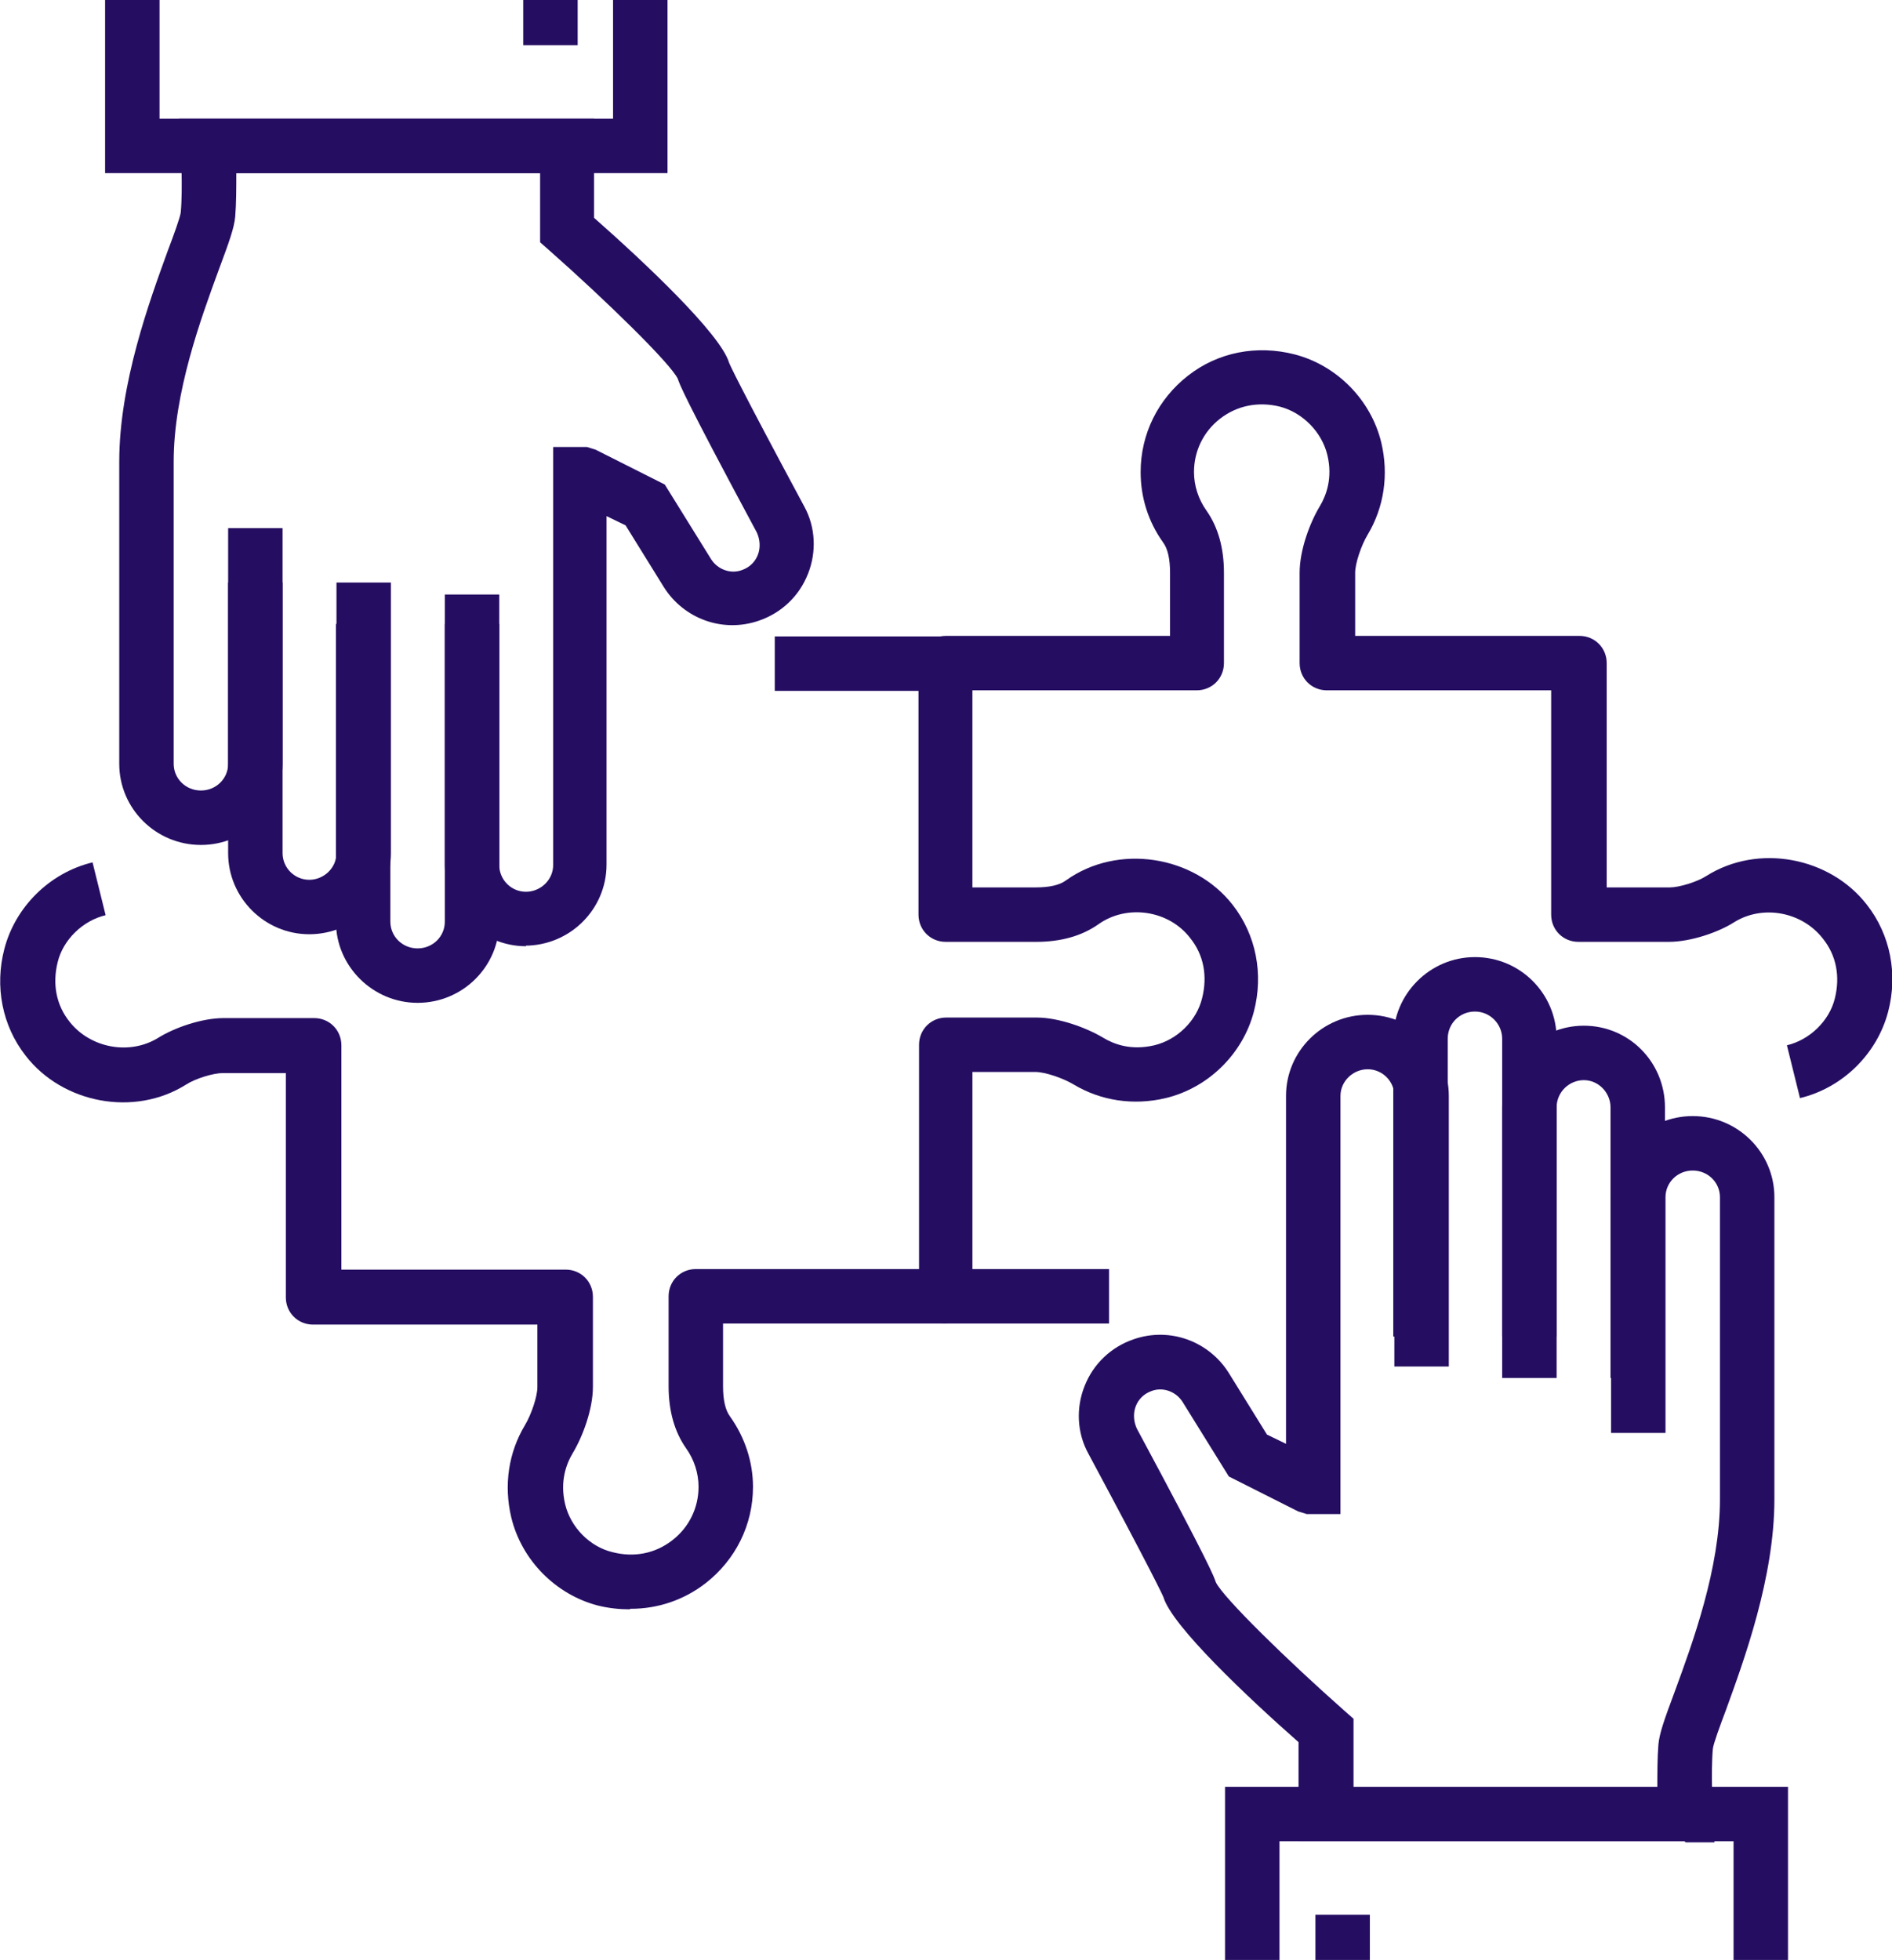
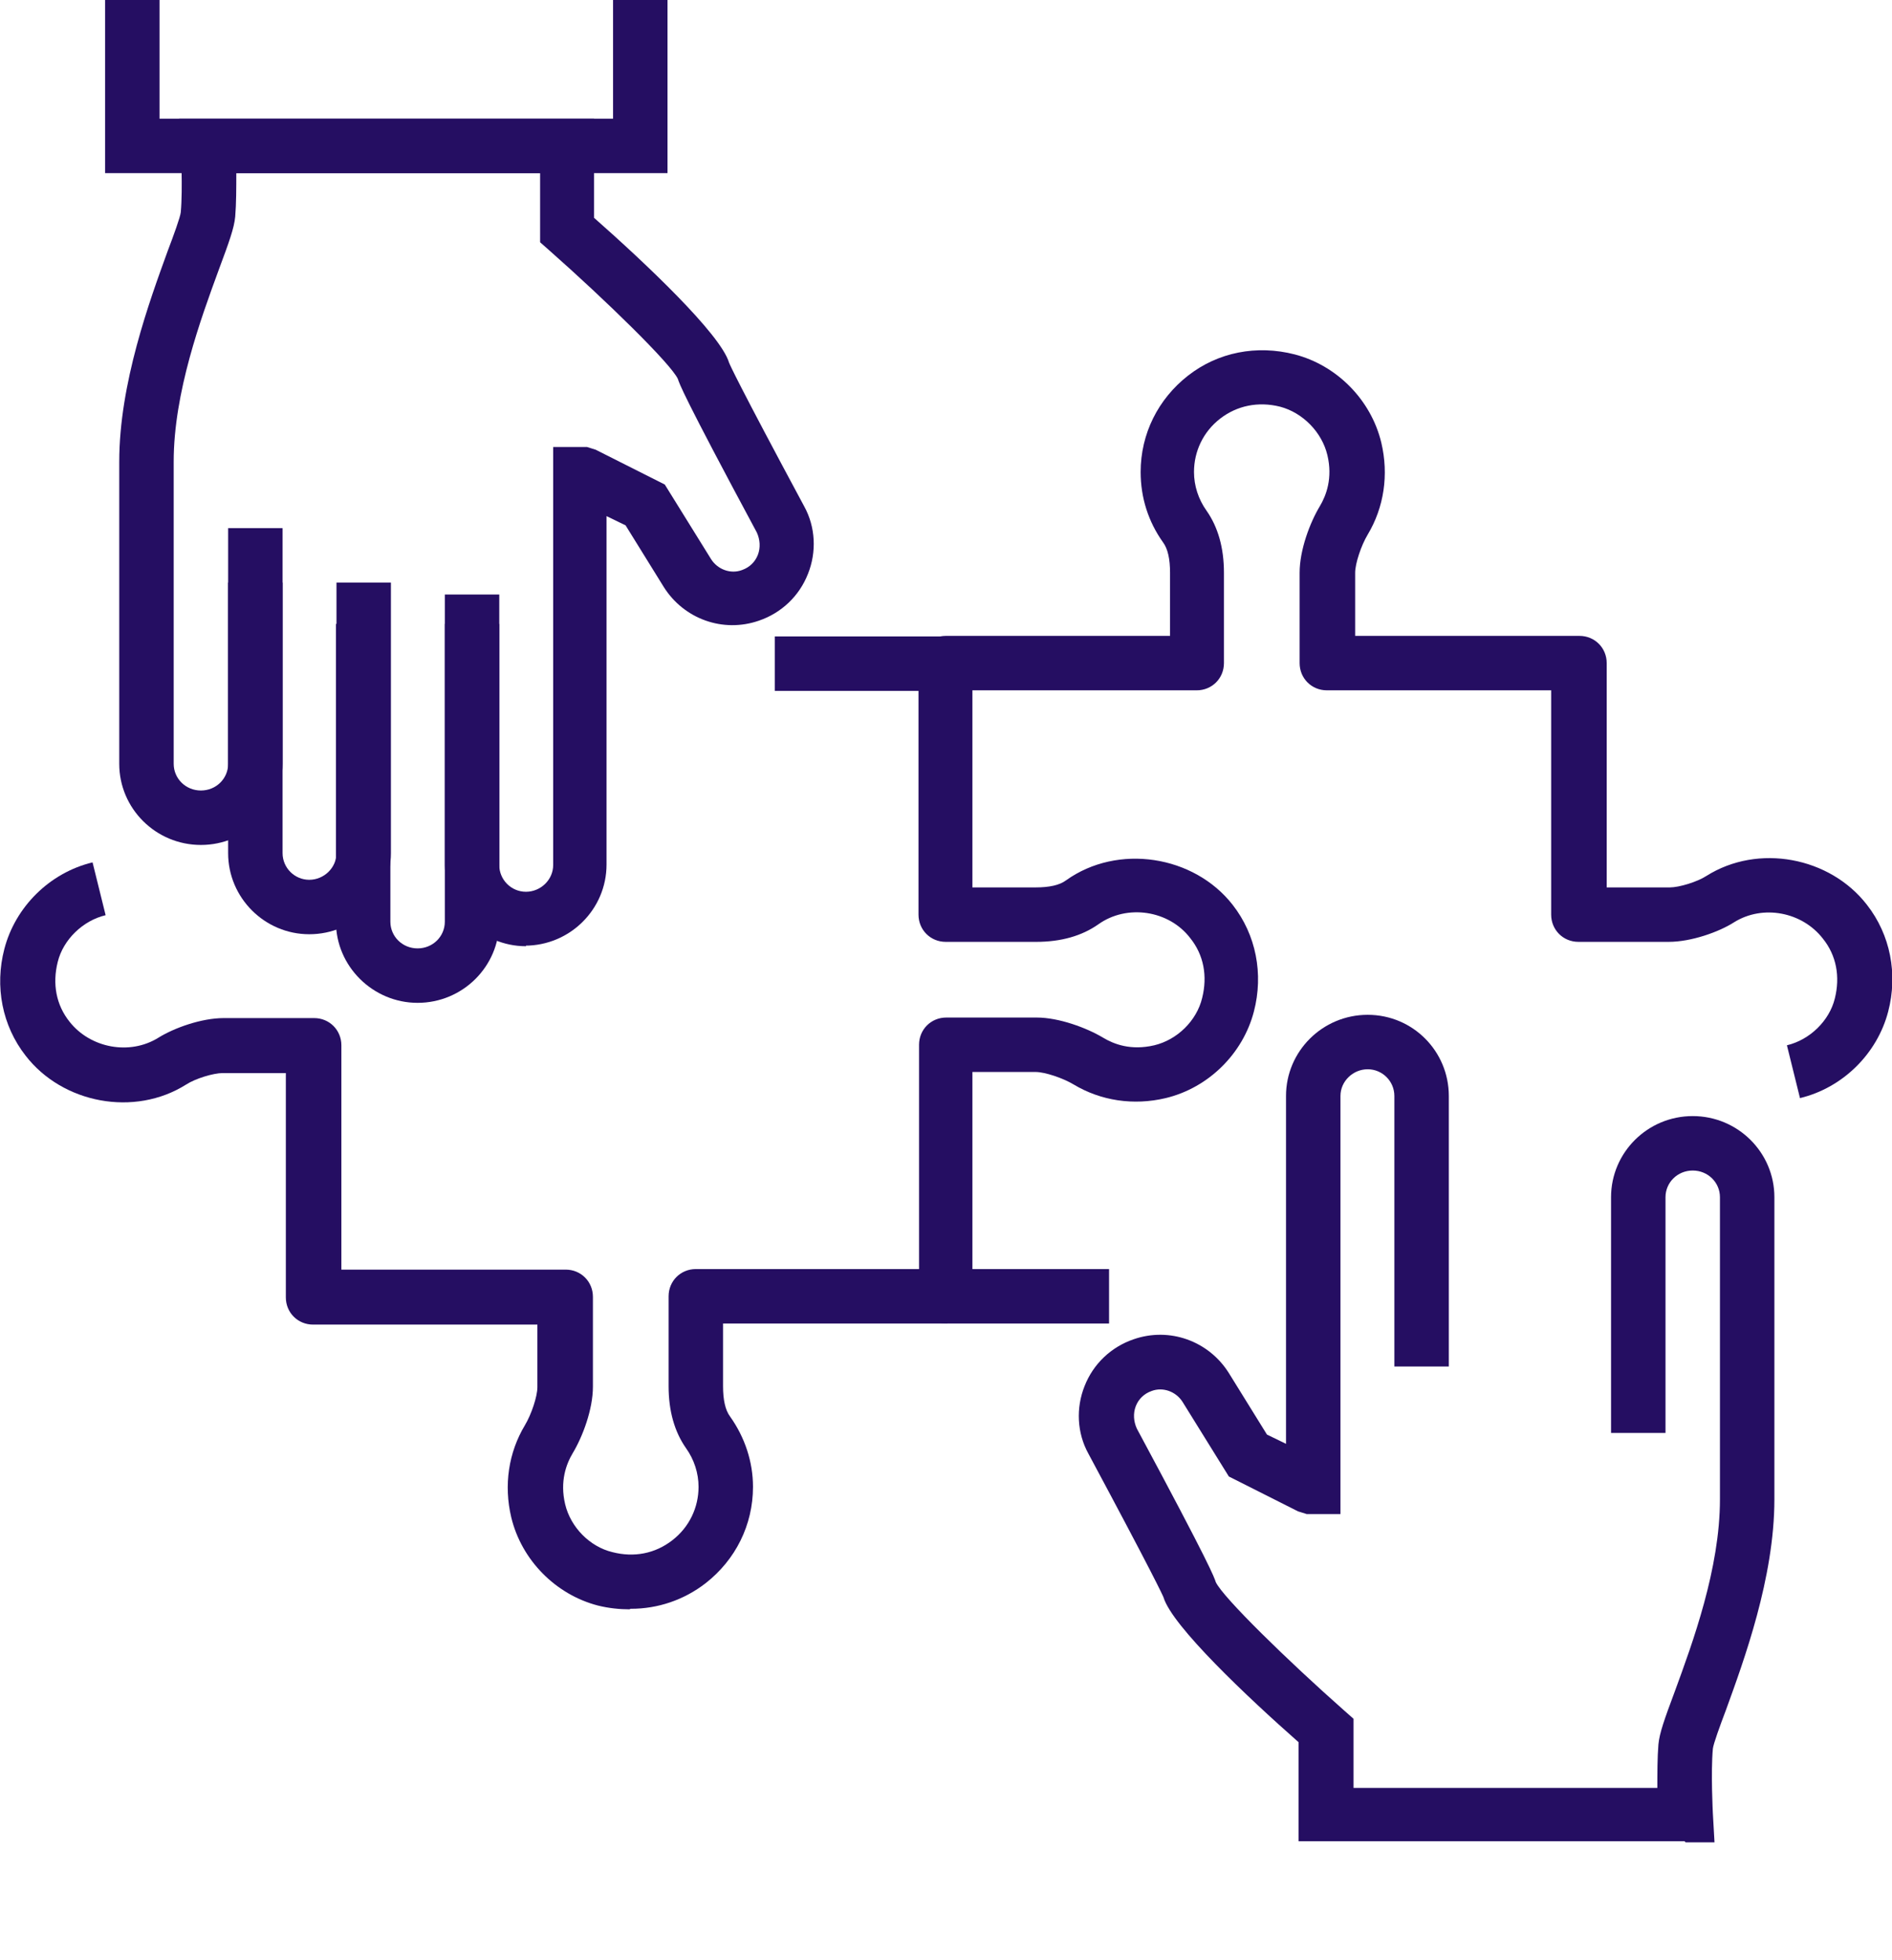
<svg xmlns="http://www.w3.org/2000/svg" id="Layer_2" data-name="Layer 2" viewBox="0 0 34.75 36">
  <defs>
    <style>
      .cls-1 {
        fill: #250e62;
      }
    </style>
  </defs>
  <g id="Layer_1-2" data-name="Layer 1-2">
    <g>
      <g>
        <path class="cls-1" d="M20.39,24.31h-3.01c-.28,0-.5-.22-.5-.5v-4.62c0-.28.22-.5.5-.5h1.66c.41,0,.92.19,1.22.37.2.12.51.24.94.14.42-.1.78-.45.88-.87.1-.4.03-.79-.22-1.1-.39-.51-1.16-.63-1.69-.25-.3.21-.68.32-1.14.32h-1.66c-.28,0-.5-.22-.5-.5v-4.62c0-.28.22-.5.5-.5h4.12v-1.16c0-.25-.04-.44-.13-.56-.27-.38-.41-.82-.41-1.29,0-.7.32-1.34.87-1.77.55-.43,1.26-.57,1.96-.39.77.2,1.4.83,1.59,1.62.14.59.05,1.19-.25,1.69-.12.2-.23.53-.23.7v1.16h4.12c.28,0,.5.22.5.5v4.12h1.16c.17,0,.5-.1.67-.21.95-.6,2.27-.35,2.95.53.43.55.57,1.27.39,1.96-.2.77-.83,1.4-1.62,1.59l-.24-.97c.42-.1.78-.45.88-.86.1-.4.03-.79-.22-1.1-.38-.49-1.1-.63-1.63-.3-.28.18-.79.36-1.2.36h-1.66c-.28,0-.5-.22-.5-.5v-4.12h-4.12c-.28,0-.5-.22-.5-.5v-1.66c0-.42.19-.92.37-1.22.12-.2.24-.52.14-.94-.1-.42-.45-.78-.87-.89-.4-.1-.79-.02-1.1.22s-.48.6-.48.98c0,.25.08.5.23.71.21.3.32.68.32,1.14v1.66c0,.28-.22.5-.5.5h-4.12v3.62h1.16c.25,0,.44-.04.56-.13.95-.68,2.35-.46,3.06.45.43.55.57,1.27.39,1.96-.2.77-.83,1.4-1.62,1.59-.59.14-1.19.05-1.69-.25-.2-.12-.53-.23-.7-.23h-1.16v3.62h2.51v1h.02Z" />
        <rect class="cls-1" x="14.23" y="11.69" width="3.16" height="1" />
        <path class="cls-1" d="M11.57,29.56c-.19,0-.39-.02-.59-.07-.77-.2-1.4-.83-1.59-1.62-.14-.59-.05-1.19.25-1.69.12-.2.23-.53.23-.7v-1.15h-4.12c-.28,0-.5-.22-.5-.5v-4.12h-1.16c-.17,0-.5.1-.67.21-.95.6-2.27.35-2.95-.53-.43-.55-.57-1.27-.39-1.96.2-.77.83-1.4,1.62-1.59l.24.97c-.42.1-.78.45-.88.86-.1.4-.03.79.22,1.1.38.48,1.1.62,1.63.29.29-.18.79-.36,1.2-.36h1.66c.28,0,.5.22.5.5v4.12h4.12c.28,0,.5.22.5.5v1.65c0,.42-.19.92-.37,1.22-.12.2-.24.52-.14.94.1.42.45.78.87.88.39.1.78.03,1.1-.22.31-.24.48-.6.48-.98,0-.25-.08-.5-.23-.71-.21-.3-.32-.68-.32-1.14v-1.65c0-.28.22-.5.5-.5h4.62v1h-4.12v1.15c0,.25.04.44.13.56.27.38.42.83.42,1.29,0,.7-.32,1.34-.87,1.77-.4.31-.88.47-1.37.47h-.02Z" />
      </g>
      <g>
        <g>
          <g>
-             <polygon class="cls-1" points="32.84 36 31.84 36 31.84 33.82 23.5 33.82 23.5 36 22.5 36 22.5 32.82 32.84 32.82 32.84 36" />
            <path class="cls-1" d="M30.94,33.82h-7.09v-1.82c-.93-.82-2.32-2.13-2.48-2.66-.02-.05-.19-.42-1.38-2.64-.21-.38-.23-.84-.07-1.24.16-.41.49-.72.9-.86.66-.23,1.38.03,1.75.62l.7,1.13.35.17v-6.39c0-.82.67-1.49,1.5-1.49s1.49.67,1.49,1.49v4.97h-1v-4.97c0-.27-.22-.49-.49-.49s-.5.22-.5.49v7.68h-.62l-.16-.05-1.27-.64-.85-1.37c-.12-.19-.36-.28-.57-.2-.14.05-.24.15-.29.28-.05.13-.04.28.02.41,1.37,2.55,1.42,2.73,1.45,2.82.13.28,1.33,1.45,2.36,2.36l.17.15v1.27h5.58c0-.26,0-.56.02-.8.02-.21.11-.46.3-.97.33-.9.83-2.26.83-3.53v-5.55c0-.27-.22-.49-.5-.49s-.5.22-.5.49v4.33h-1v-4.33c0-.82.67-1.49,1.5-1.49s1.5.67,1.5,1.49v5.55c0,1.44-.56,2.96-.89,3.87-.11.29-.23.62-.24.71-.04.44,0,1.18,0,1.19l.03.53h-.53l-.02-.02Z" />
-             <path class="cls-1" d="M30.58,25.31h-1v-4.97c0-.27-.22-.5-.49-.5s-.5.22-.5.5v4.97h-1v-4.97c0-.82.67-1.5,1.5-1.5s1.49.67,1.49,1.5v4.97Z" />
-             <path class="cls-1" d="M28.59,24.55h-1v-5.47c0-.27-.22-.5-.5-.5s-.5.22-.5.5v5.47h-1v-5.47c0-.82.67-1.5,1.5-1.5s1.5.67,1.5,1.5v5.47Z" />
          </g>
-           <rect class="cls-1" x="24.16" y="35.17" width="1" height=".83" />
        </g>
        <g>
          <g>
            <polygon class="cls-1" points="12.26 3.18 1.93 3.18 1.93 0 2.93 0 2.93 2.18 11.26 2.18 11.26 0 12.26 0 12.26 3.18" />
            <path class="cls-1" d="M9.66,17.38c-.82,0-1.49-.67-1.49-1.49v-4.97h1v4.97c0,.27.22.49.49.49s.5-.22.5-.49v-7.68h.62l.16.05,1.27.64.85,1.37c.12.19.36.28.57.2.14-.05.24-.15.29-.28s.04-.28-.02-.41c-1.37-2.55-1.42-2.73-1.45-2.82-.13-.28-1.33-1.45-2.36-2.36l-.17-.15v-1.27h-5.58c0,.26,0,.56-.02.8-.02.21-.11.46-.3.97-.33.9-.83,2.26-.83,3.53v5.55c0,.27.22.49.5.49s.5-.22.5-.49v-4.33h1v4.33c0,.82-.67,1.49-1.5,1.49s-1.5-.67-1.5-1.49v-5.55c0-1.44.56-2.96.89-3.87.11-.29.23-.62.24-.71.04-.44,0-1.18,0-1.19l-.03-.53h7.62v1.82c.93.82,2.32,2.13,2.48,2.66.01.03.16.37,1.38,2.64.21.38.23.84.07,1.24-.16.41-.49.72-.9.86-.66.23-1.38-.03-1.75-.62l-.7-1.13-.35-.17v6.4c0,.82-.67,1.49-1.5,1.49h.02Z" />
            <path class="cls-1" d="M5.68,17.16c-.82,0-1.49-.67-1.49-1.49v-4.97h1v4.97c0,.27.22.49.49.49s.5-.22.5-.49v-4.97h1v4.97c0,.82-.67,1.49-1.5,1.49Z" />
            <path class="cls-1" d="M7.67,18.42c-.82,0-1.5-.67-1.5-1.49v-5.47h1v5.47c0,.27.22.49.5.49s.5-.22.5-.49v-5.47h1v5.47c0,.82-.67,1.49-1.5,1.49Z" />
          </g>
-           <rect class="cls-1" x="9.61" width="1" height=".83" />
        </g>
      </g>
    </g>
  </g>
</svg>